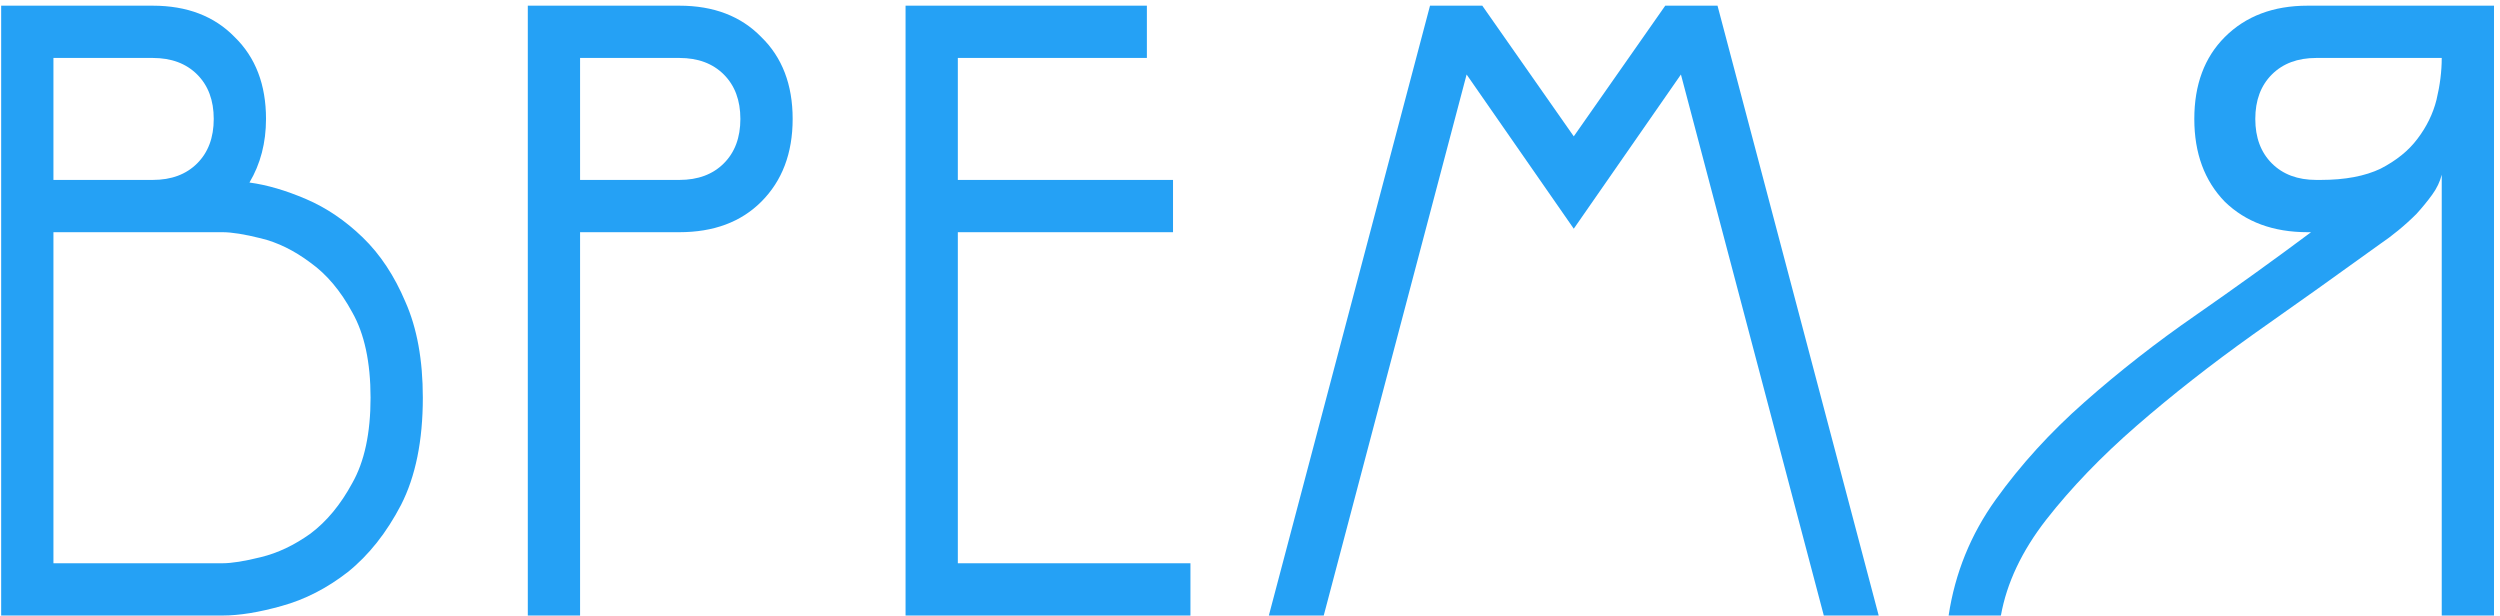
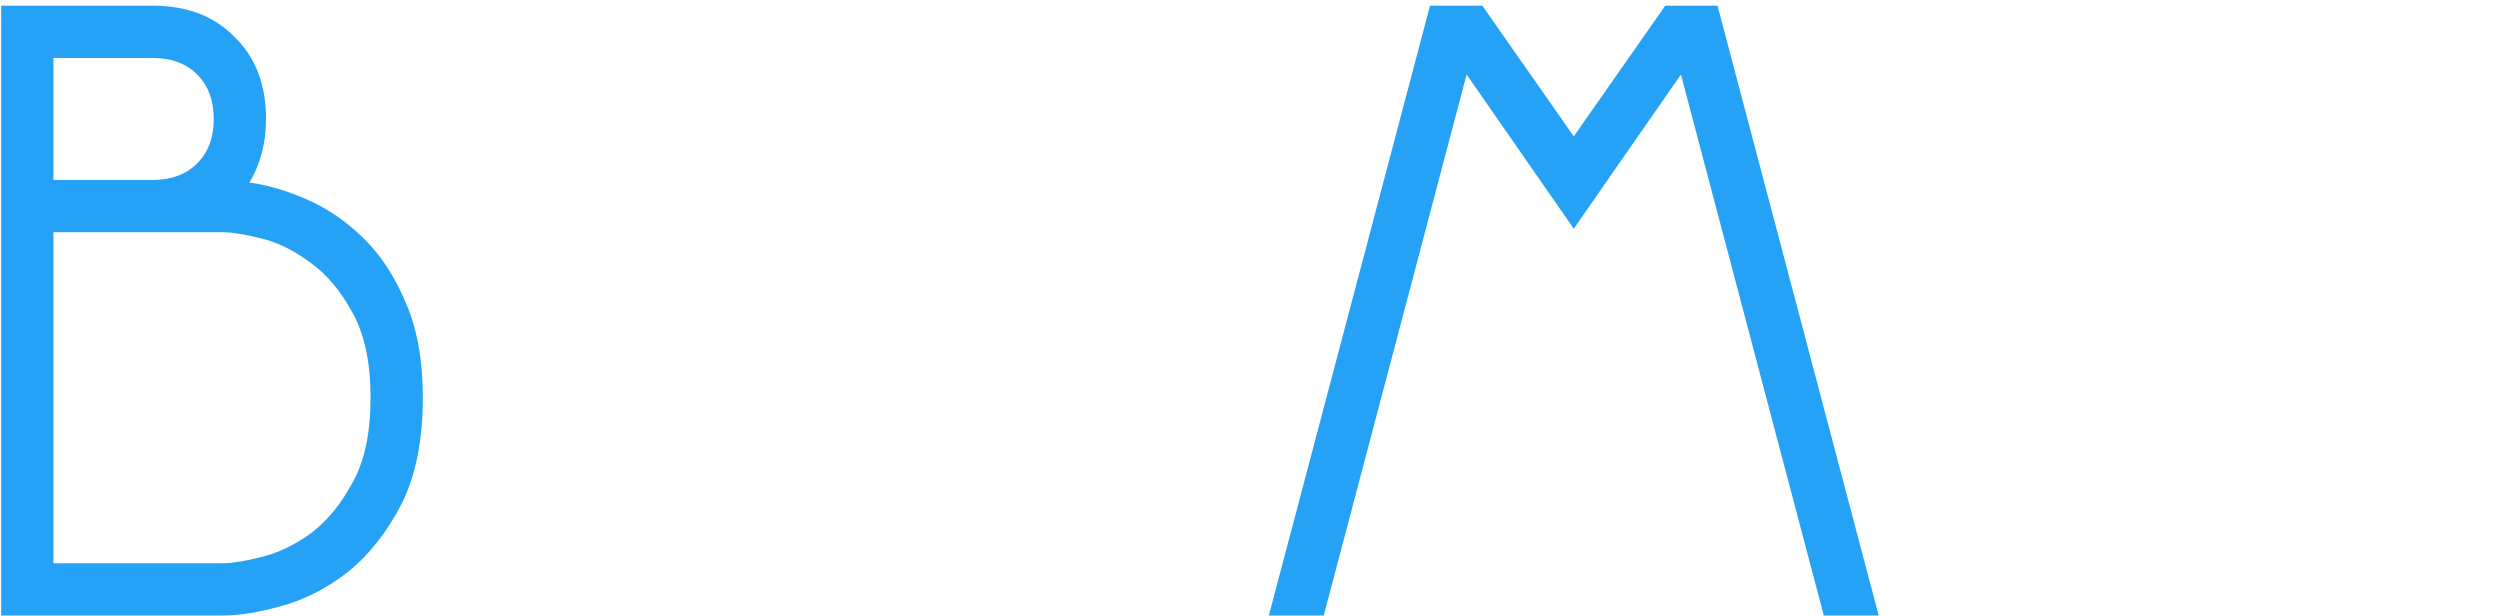
<svg xmlns="http://www.w3.org/2000/svg" width="264" height="65" viewBox="0 0 264 65" fill="none">
  <path fill-rule="evenodd" clip-rule="evenodd" d="M16.131 0.6H0.123V65H23.491C25.27 65 27.355 64.663 29.747 63.988C32.2 63.313 34.531 62.117 36.739 60.4C38.947 58.621 40.818 56.26 42.351 53.316C43.884 50.311 44.651 46.539 44.651 42C44.651 38.013 44.038 34.64 42.811 31.88C41.646 29.12 40.143 26.851 38.303 25.072C36.463 23.293 34.47 21.944 32.323 21.024C30.176 20.104 28.183 19.521 26.343 19.276C27.508 17.313 28.091 15.075 28.091 12.56C28.091 8.941 26.987 6.059 24.779 3.912C22.632 1.704 19.75 0.6 16.131 0.6ZM5.643 19V6.12H16.131C18.094 6.12 19.658 6.703 20.823 7.868C21.988 9.033 22.571 10.597 22.571 12.56C22.571 14.523 21.988 16.087 20.823 17.252C19.658 18.417 18.094 19 16.131 19H5.643ZM5.643 59.48V24.52H23.491C24.472 24.52 25.822 24.735 27.539 25.164C29.318 25.593 31.066 26.452 32.783 27.74C34.5 28.967 35.972 30.715 37.199 32.984C38.487 35.253 39.131 38.259 39.131 42C39.131 45.741 38.487 48.747 37.199 51.016C35.972 53.285 34.5 55.064 32.783 56.352C31.066 57.579 29.318 58.407 27.539 58.836C25.822 59.265 24.472 59.48 23.491 59.48H5.643Z" fill="#25A1F5" />
-   <path fill-rule="evenodd" clip-rule="evenodd" d="M55.736 0.6H71.744C75.363 0.6 78.246 1.704 80.392 3.912C82.6 6.059 83.704 8.941 83.704 12.56C83.704 16.179 82.6 19.092 80.392 21.3C78.246 23.447 75.363 24.52 71.744 24.52H61.256V65H55.736V0.6ZM61.256 6.12V19H71.744C73.707 19 75.271 18.417 76.436 17.252C77.602 16.087 78.184 14.523 78.184 12.56C78.184 10.597 77.602 9.033 76.436 7.868C75.271 6.703 73.707 6.12 71.744 6.12H61.256Z" fill="#25A1F5" />
-   <path d="M121.111 0.6H95.627V65H125.711V59.48H101.147V24.52H123.871V19H101.147V6.12H121.111V0.6Z" fill="#25A1F5" />
  <path d="M166.19 24.152L154.874 7.868L139.786 65H133.99L151.01 0.6H156.53L166.19 14.4L175.85 0.6H181.37L198.39 65H192.594L177.506 7.868L166.19 24.152Z" fill="#25A1F5" />
-   <path fill-rule="evenodd" clip-rule="evenodd" d="M257.847 18.448C257.663 19.184 257.326 19.889 256.835 20.564C256.345 21.239 255.793 21.913 255.179 22.588C254.566 23.201 253.922 23.784 253.247 24.336C252.573 24.888 251.959 25.348 251.407 25.716C246.991 28.905 242.514 32.095 237.975 35.284C233.498 38.473 229.389 41.693 225.647 44.944C221.906 48.195 218.717 51.507 216.079 54.88C213.503 58.192 211.909 61.565 211.295 65H205.775C206.45 60.523 208.106 56.444 210.743 52.764C213.381 49.084 216.509 45.649 220.127 42.46C223.807 39.209 227.733 36.143 231.903 33.26C236.135 30.316 240.183 27.403 244.047 24.52H243.679C240.061 24.52 237.147 23.447 234.939 21.3C232.793 19.092 231.719 16.179 231.719 12.56C231.719 8.941 232.793 6.059 234.939 3.912C237.147 1.704 240.061 0.6 243.679 0.6H263.367V65H257.847V18.448ZM244.599 6.12C242.637 6.12 241.073 6.703 239.907 7.868C238.742 9.033 238.159 10.597 238.159 12.56C238.159 14.523 238.742 16.087 239.907 17.252C241.073 18.417 242.637 19 244.599 19H245.059C247.635 19 249.751 18.601 251.407 17.804C253.063 16.945 254.351 15.903 255.271 14.676C256.253 13.388 256.927 12.008 257.295 10.536C257.663 9.003 257.847 7.531 257.847 6.12H244.599Z" fill="#25A1F5" />
</svg>